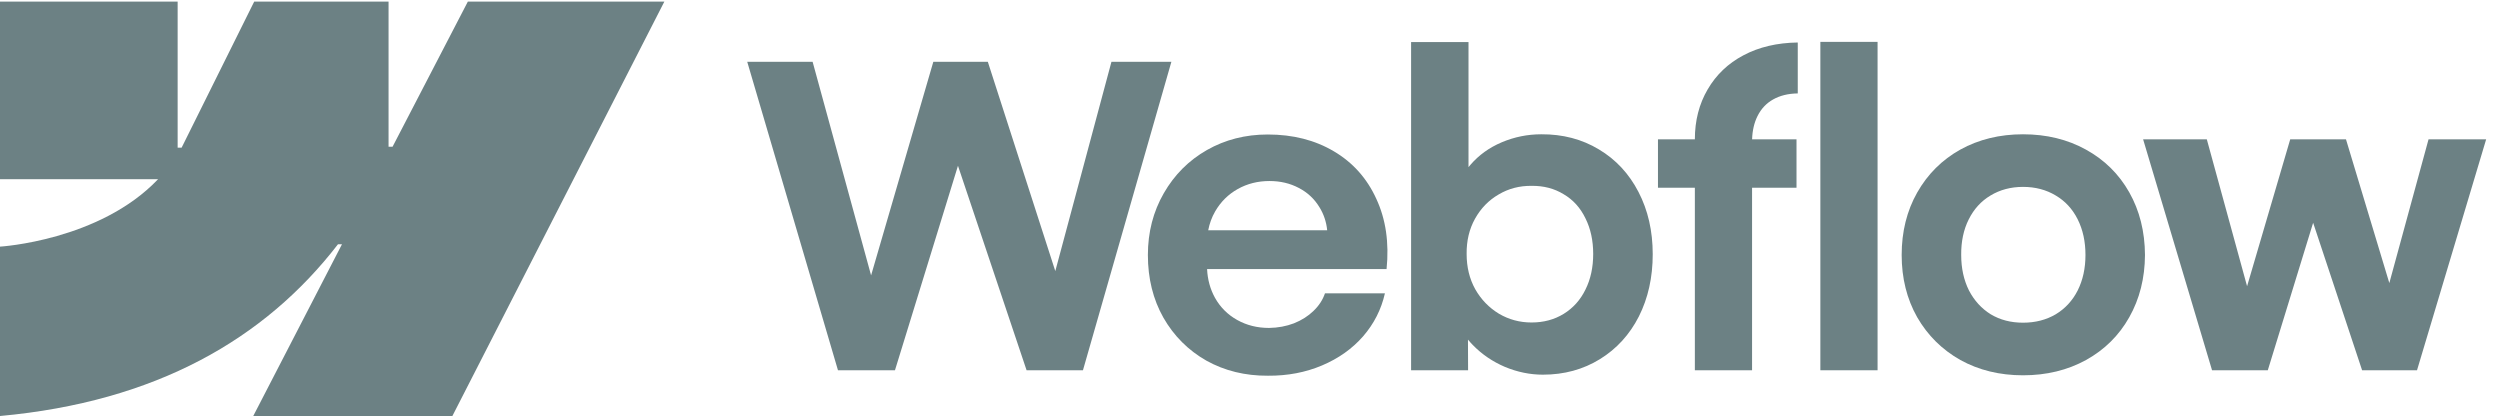
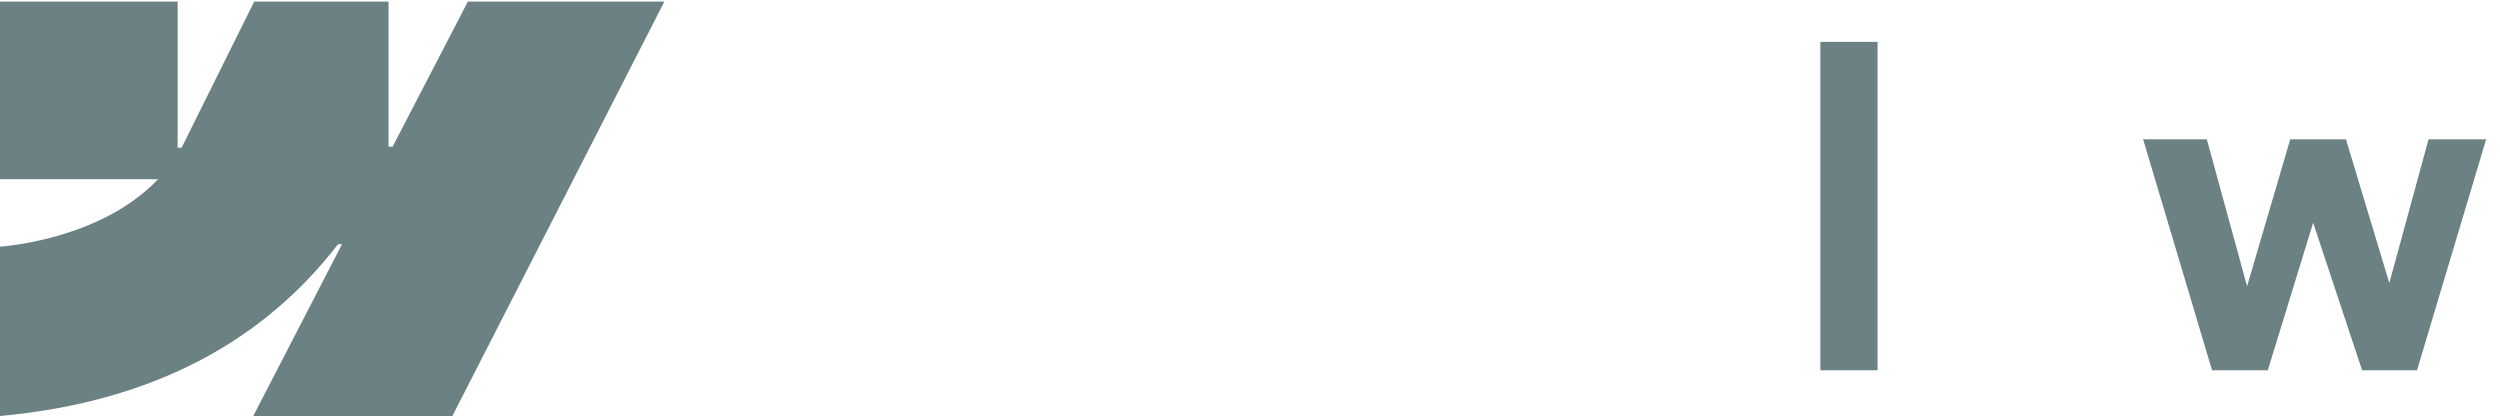
<svg xmlns="http://www.w3.org/2000/svg" width="144" height="24" viewBox="0 0 144 24" fill="none">
  <g clip-path="url(#clip0_4001_1910)">
    <path fill-rule="evenodd" clip-rule="evenodd" d="M38.268 0.091L26.057 23.962H14.587L19.698 14.069H19.468C15.252 19.541 8.962 23.144 -0 23.962V14.206C-0 14.206 5.733 13.867 9.104 10.323H-0V0.091H10.232V8.507L10.461 8.506L14.643 0.091H22.381V8.453L22.611 8.453L26.949 0.091H38.268Z" fill="#6C8184" />
    <path d="M104.853 21.327H108.148V2.412H104.853V21.327Z" fill="#6C8184" />
-     <path fill-rule="evenodd" clip-rule="evenodd" d="M86.686 21.134C87.403 21.432 88.131 21.581 88.871 21.581C90.095 21.581 91.189 21.283 92.155 20.687C93.12 20.092 93.869 19.271 94.4 18.225C94.931 17.171 95.197 15.976 95.197 14.64C95.197 13.304 94.923 12.109 94.376 11.055C93.829 10 93.068 9.184 92.094 8.604C91.121 8.017 90.014 7.727 88.775 7.735C87.986 7.735 87.23 7.888 86.505 8.194C85.781 8.5 85.178 8.934 84.695 9.497C84.657 9.54 84.621 9.584 84.586 9.627V2.424H81.279V21.327H84.562L84.555 19.561C84.64 19.665 84.731 19.767 84.828 19.866C85.351 20.406 85.97 20.828 86.686 21.134ZM90.066 18.08C89.527 18.41 88.912 18.575 88.22 18.575C87.535 18.575 86.908 18.406 86.336 18.068C85.765 17.722 85.31 17.251 84.972 16.656C84.642 16.06 84.478 15.384 84.478 14.628C84.469 13.871 84.63 13.195 84.96 12.6C85.298 11.996 85.753 11.529 86.324 11.2C86.896 10.861 87.527 10.697 88.22 10.705C88.912 10.697 89.527 10.857 90.066 11.187C90.614 11.509 91.032 11.972 91.322 12.576C91.62 13.171 91.768 13.855 91.768 14.628C91.768 15.4 91.62 16.084 91.322 16.68C91.032 17.275 90.614 17.742 90.066 18.08Z" fill="#6C8184" />
-     <path d="M43.04 3.558H46.806L50.175 15.862L53.76 3.558H56.898L60.785 15.615L64.02 3.558H67.472L62.378 21.327H59.131L55.179 9.548L51.55 21.327H48.267L43.04 3.558Z" fill="#6C8184" />
-     <path fill-rule="evenodd" clip-rule="evenodd" d="M73.035 21.641C71.723 21.649 70.54 21.359 69.486 20.772C68.44 20.176 67.615 19.351 67.012 18.297C66.416 17.243 66.118 16.04 66.118 14.688C66.118 13.376 66.424 12.189 67.036 11.127C67.647 10.065 68.476 9.236 69.522 8.64C70.569 8.045 71.736 7.747 73.023 7.747C74.472 7.747 75.739 8.069 76.826 8.713C77.92 9.357 78.737 10.27 79.276 11.453C79.823 12.628 80.02 13.976 79.867 15.497H69.528C69.556 16.103 69.708 16.654 69.981 17.15C70.287 17.698 70.714 18.124 71.261 18.43C71.808 18.736 72.42 18.889 73.096 18.889C73.611 18.881 74.089 18.792 74.532 18.623C74.975 18.446 75.349 18.209 75.655 17.911C75.968 17.613 76.19 17.275 76.318 16.897H79.771C79.562 17.822 79.143 18.647 78.515 19.372C77.888 20.088 77.099 20.647 76.15 21.049C75.2 21.452 74.162 21.649 73.035 21.641ZM69.993 12.177C69.8 12.513 69.667 12.876 69.593 13.264H76.446C76.397 12.773 76.245 12.327 75.993 11.924C75.703 11.449 75.309 11.083 74.81 10.825C74.311 10.56 73.747 10.427 73.12 10.427C72.452 10.427 71.844 10.58 71.297 10.886C70.75 11.191 70.315 11.622 69.993 12.177Z" fill="#6C8184" />
-     <path d="M97.624 8.025C97.624 6.946 97.87 5.989 98.36 5.152C98.851 4.307 99.539 3.651 100.425 3.184C101.318 2.709 102.36 2.464 103.551 2.448V5.381C102.996 5.389 102.521 5.506 102.127 5.731C101.74 5.948 101.442 6.266 101.233 6.685C101.041 7.07 100.937 7.517 100.921 8.025H103.479V10.813H100.919V21.327H97.624V10.813H95.499V8.025H97.624Z" fill="#6C8184" />
-     <path fill-rule="evenodd" clip-rule="evenodd" d="M116.526 21.617C115.182 21.617 113.979 21.323 112.916 20.735C111.862 20.14 111.033 19.319 110.43 18.273C109.834 17.219 109.536 16.024 109.536 14.688C109.536 13.344 109.834 12.145 110.43 11.091C111.033 10.028 111.862 9.204 112.916 8.616C113.979 8.029 115.182 7.735 116.526 7.735C117.878 7.735 119.085 8.029 120.147 8.616C121.217 9.204 122.05 10.024 122.646 11.079C123.241 12.133 123.543 13.336 123.551 14.688C123.543 16.024 123.241 17.219 122.646 18.273C122.058 19.319 121.229 20.14 120.159 20.735C119.089 21.323 117.878 21.617 116.526 21.617ZM116.526 18.587C117.234 18.587 117.862 18.426 118.409 18.104C118.956 17.774 119.378 17.315 119.676 16.728C119.974 16.132 120.123 15.452 120.123 14.688C120.123 13.915 119.974 13.231 119.676 12.636C119.378 12.04 118.956 11.582 118.409 11.26C117.862 10.93 117.234 10.765 116.526 10.765C115.826 10.765 115.202 10.93 114.655 11.26C114.115 11.582 113.697 12.04 113.399 12.636C113.101 13.231 112.957 13.915 112.965 14.688C112.965 15.452 113.114 16.132 113.411 16.728C113.717 17.315 114.136 17.774 114.667 18.104C115.206 18.426 115.826 18.587 116.526 18.587Z" fill="#6C8184" />
    <path d="M127.112 8.024H123.443L127.414 21.327H130.625L133.237 12.831L136.057 21.327H139.22L143.203 8.024H139.884L137.625 16.304L135.128 8.024H131.917L129.432 16.487L127.112 8.024Z" fill="#6C8184" />
  </g>
  <defs>
    <clipPath id="clip0_4001_1910">
      <rect width="143.204" height="24" fill="white" />
    </clipPath>
  </defs>
</svg>